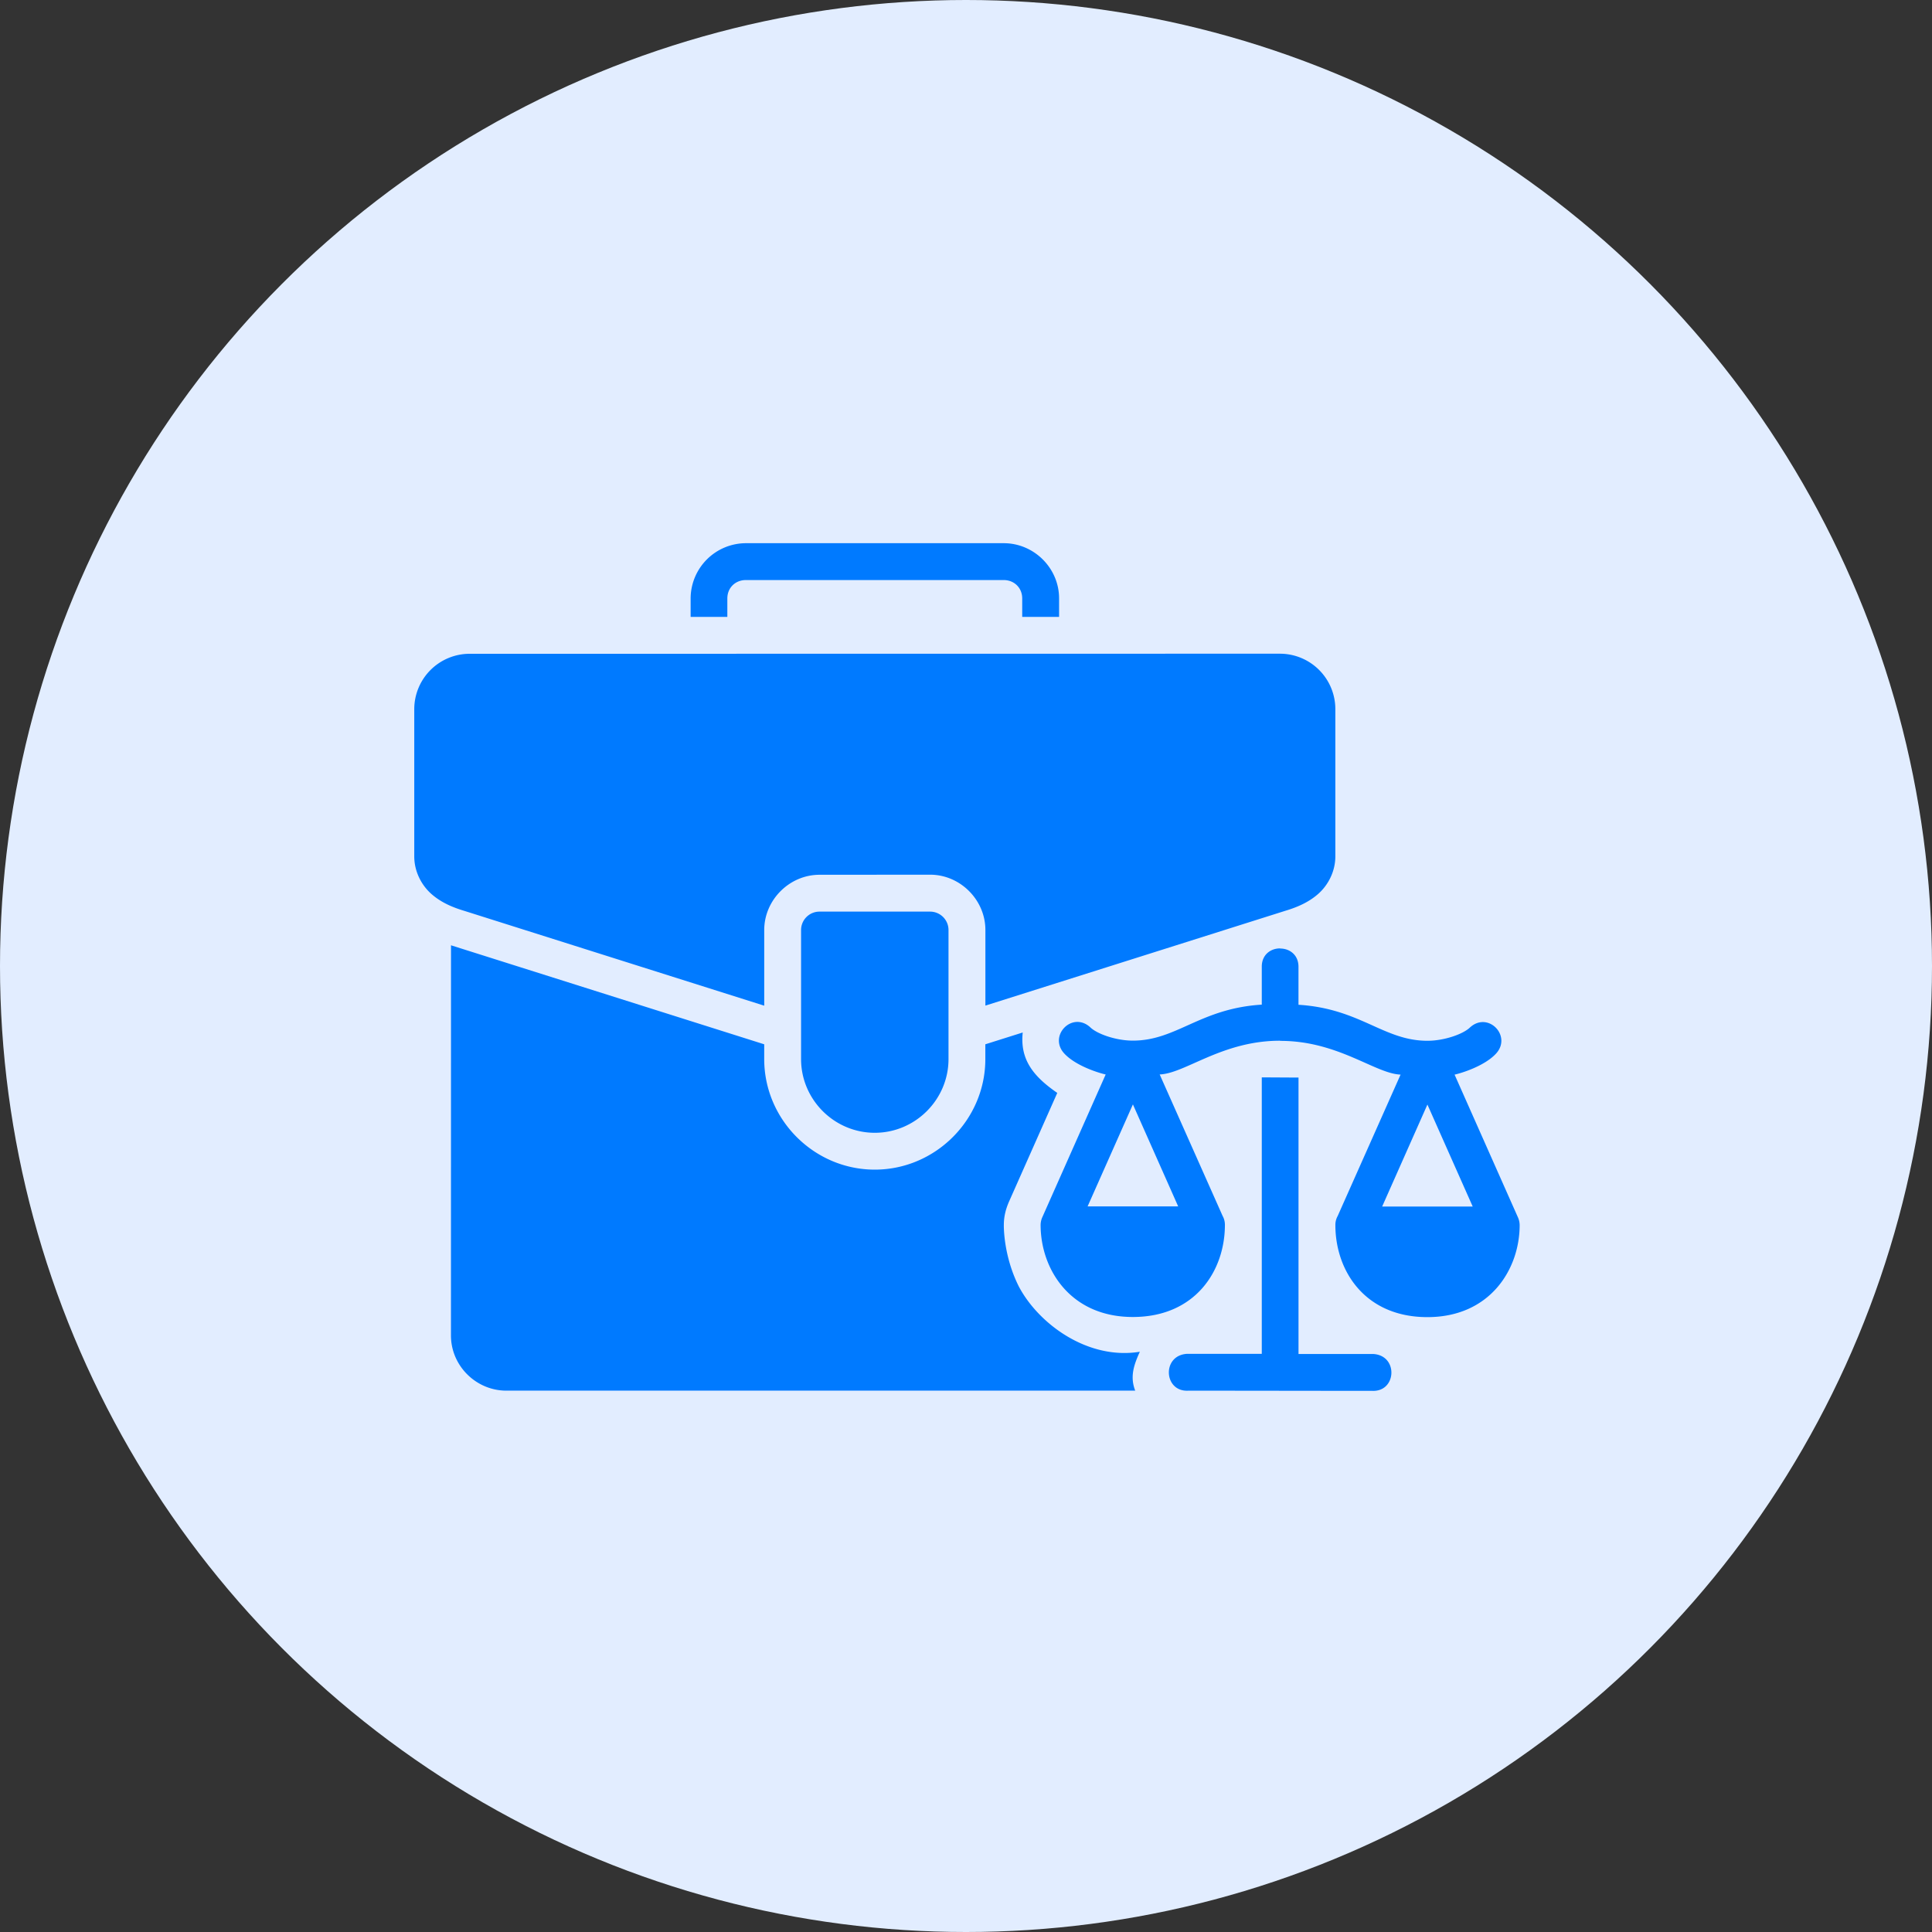
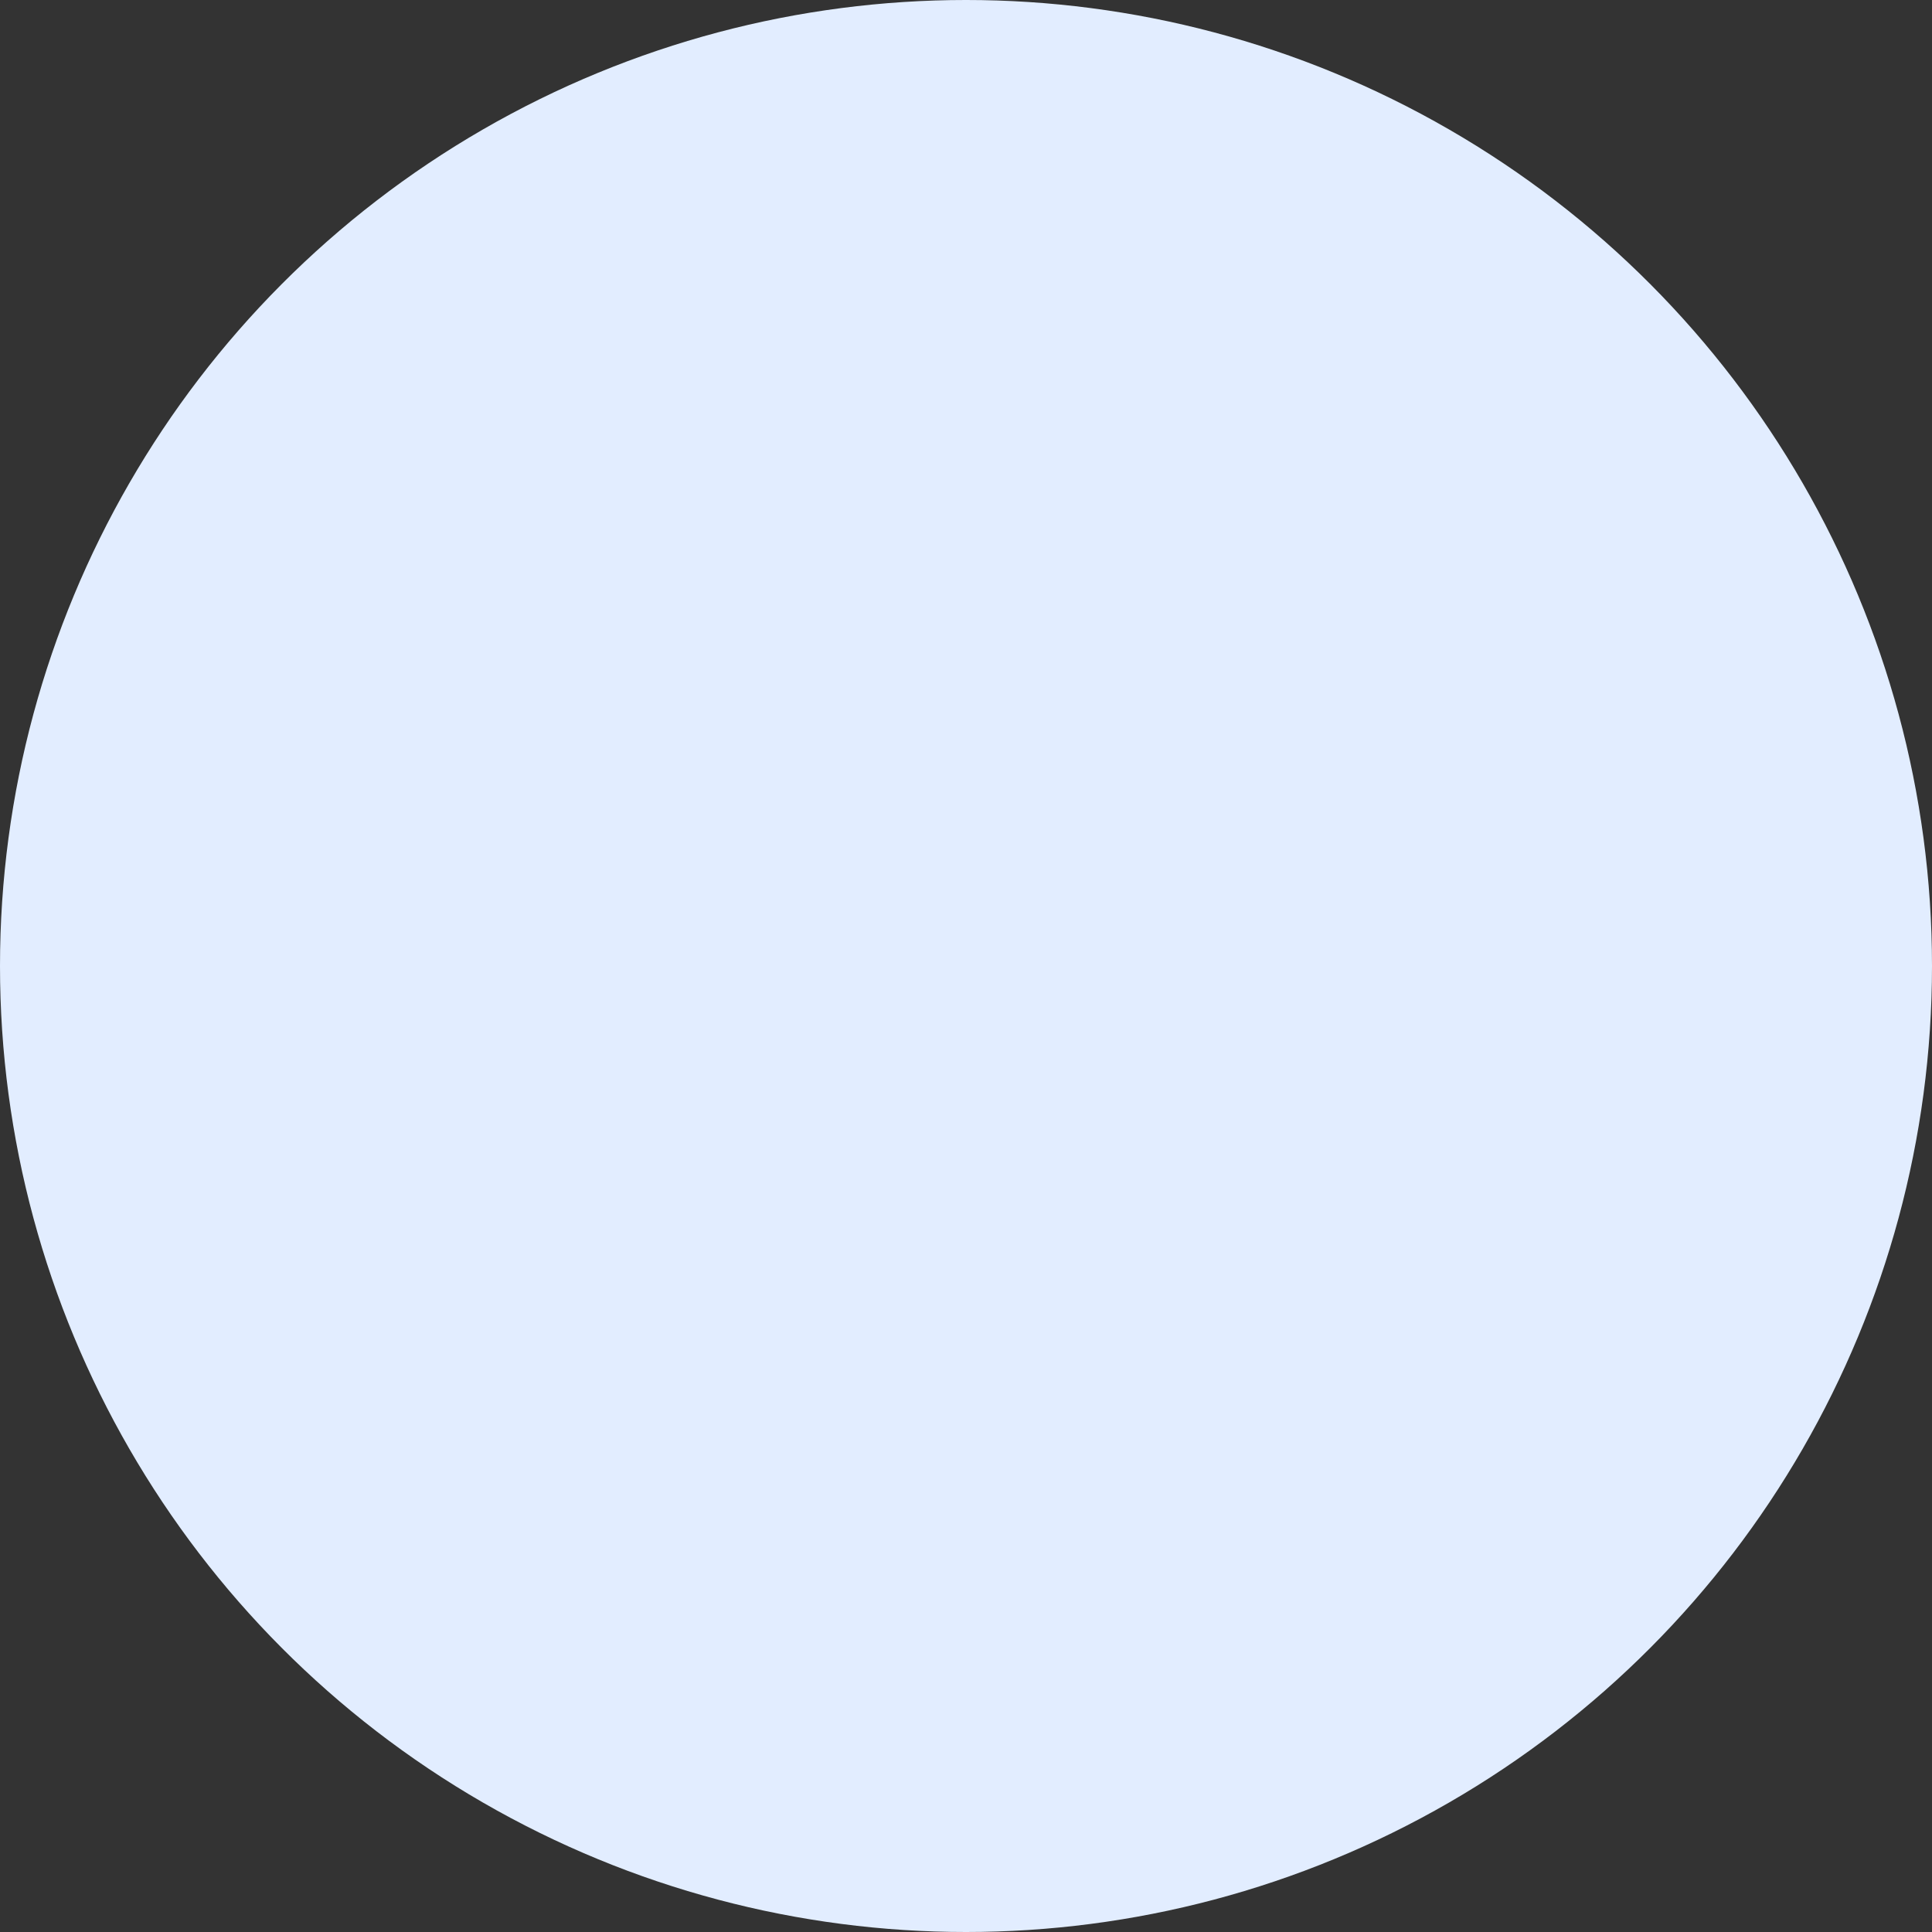
<svg xmlns="http://www.w3.org/2000/svg" width="128" height="128" fill="none">
  <rect width="100%" height="100%" fill="#333333" stroke="none" />
  <circle cx="64" cy="64" r="64" fill="#E2EDFF" />
-   <path fill="#007AFF" d="M49.414 35.988a3.673 3.673 0 0 0-3.658 3.657v1.226h2.432v-1.226q.002-.262.093-.484c.181-.44.61-.731 1.133-.731h17.084c.698 0 1.226.518 1.226 1.215v1.226h2.443v-1.226c0-2.007-1.661-3.657-3.669-3.657zm35.399 7.322c-17.908 0-35.801.005-53.71.005a3.673 3.673 0 0 0-3.657 3.657v9.768c0 1.02.494 1.925 1.145 2.496.65.57 1.416.885 2.162 1.108l19.879 6.285v-4.99c-.011-2.006 1.67-3.691 3.676-3.683 2.439 0 4.862-.005 7.3-.005 2.007-.01 3.688 1.677 3.677 3.683v4.99l19.878-6.284c.746-.224 1.512-.539 2.163-1.109s1.144-1.475 1.144-2.496v-9.768a3.673 3.673 0 0 0-3.657-3.657M54.299 60.397a1.22 1.22 0 0 0-1.226 1.228v8.542c0 2.684 2.199 4.883 4.883 4.883s4.885-2.2 4.885-4.883v-8.542a1.22 1.22 0 0 0-1.216-1.228zM29.88 62.628l-.003 25.85c0 2.007 1.662 3.656 3.67 3.656h41.664c-.373-.954-.063-1.755.305-2.577-3.448.563-6.71-1.847-8.017-4.325-1.045-2.084-.993-4.074-.992-4.09v-.02c.005-.5.111-.995.365-1.561l3.175-7.153c-1.592-1.097-2.477-2.214-2.289-4.003l-2.477.782v.98c0 4.019-3.309 7.324-7.326 7.324s-7.324-3.307-7.324-7.324v-.98zm54.932.206c-.608-.004-1.216.4-1.216 1.21v2.516c-4.095.252-5.64 2.384-8.54 2.384-1.12 0-2.347-.437-2.804-.865-1.202-1.13-2.836.553-1.73 1.73.767.817 2.284 1.281 2.732 1.378l-4.187 9.432a1.3 1.3 0 0 0-.124.534c0 2.944 1.976 6.101 6.11 6.101 4.136 0 6.1-3.059 6.1-6.101a1.2 1.2 0 0 0-.153-.598l-4.168-9.37c1.687-.06 4.14-2.241 7.98-2.234v.01c3.84-.01 6.293 2.173 7.98 2.234l-4.168 9.37a1.2 1.2 0 0 0-.152.598c0 3.041 1.963 6.1 6.098 6.1s6.111-3.156 6.111-6.1a1.3 1.3 0 0 0-.124-.534l-4.187-9.432c.448-.097 1.965-.561 2.732-1.378 1.106-1.177-.528-2.86-1.73-1.73-.457.427-1.684.865-2.804.865-2.9 0-4.445-2.132-8.54-2.385v-2.515c0-.81-.608-1.215-1.216-1.211zm-1.216 8.546v18.315h-4.945c-1.686.089-1.561 2.52.062 2.442 4.128-.001 8.224.01 12.198.01 1.623.079 1.748-2.354.061-2.442H86.03V71.39c-.829 0-1.635-.01-2.432-.01m-8.54 1.789 3 6.759h-6.002zm19.512.01 3.001 6.758h-6z" />
</svg>